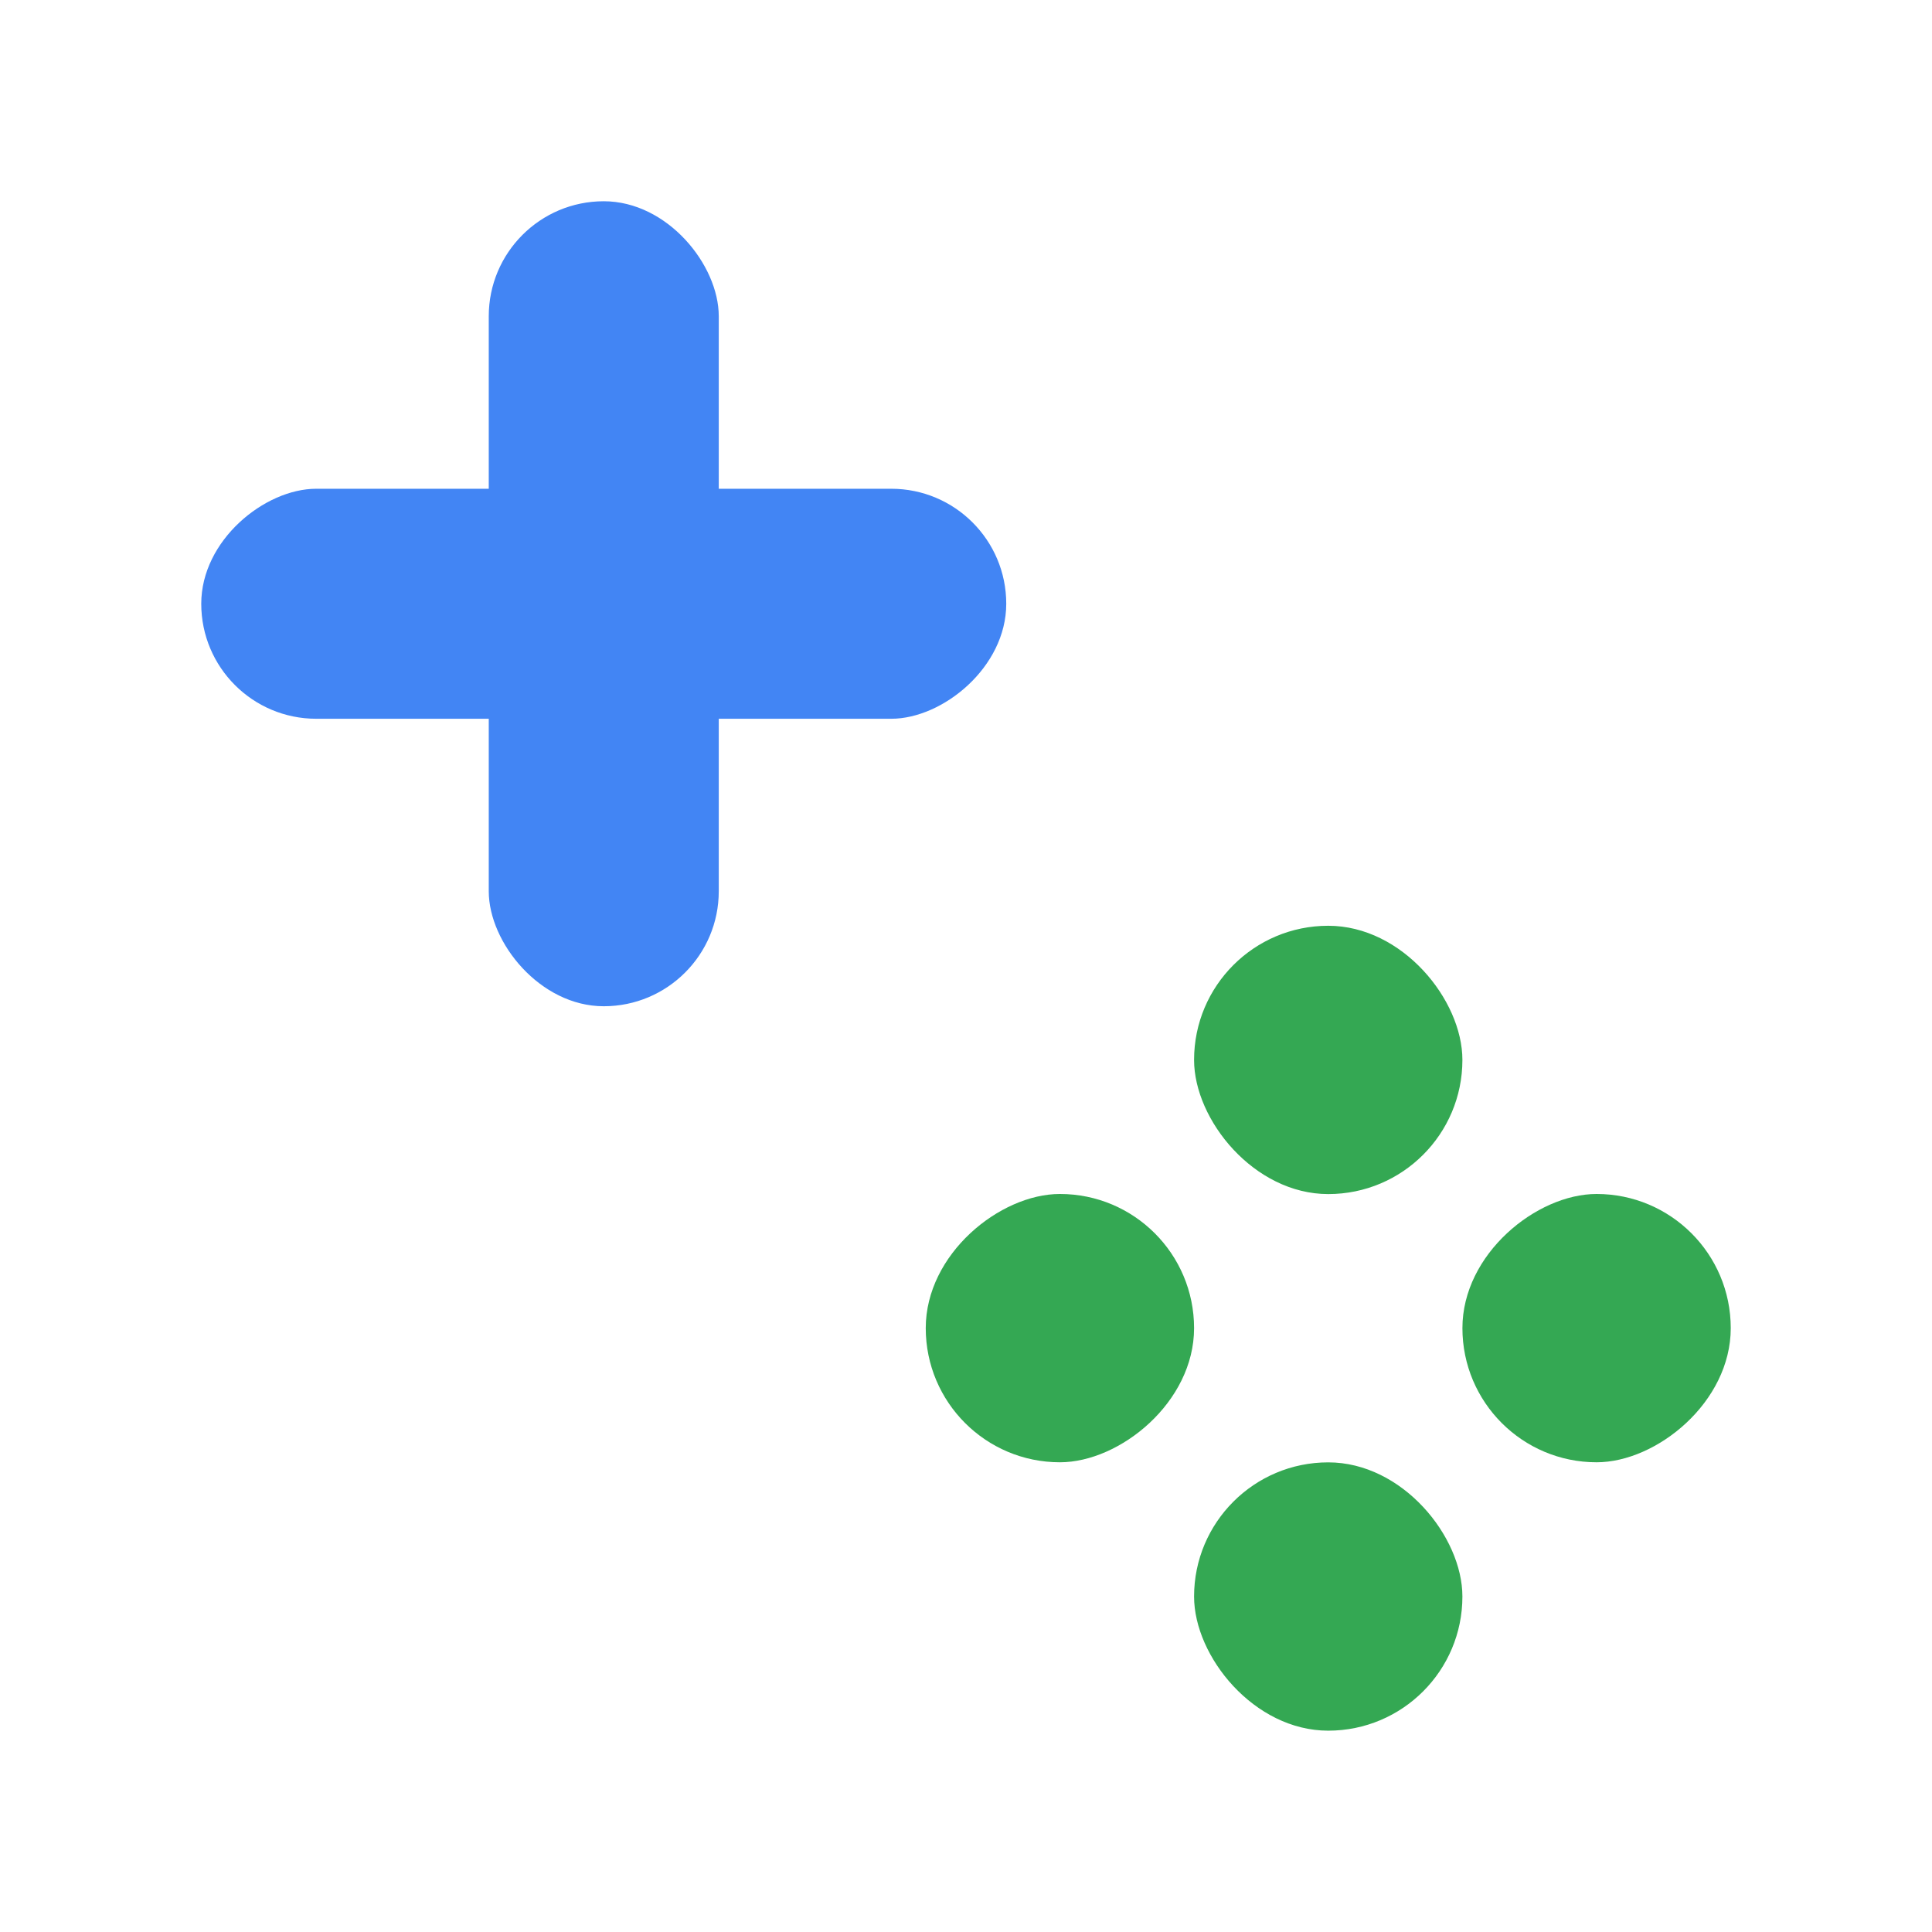
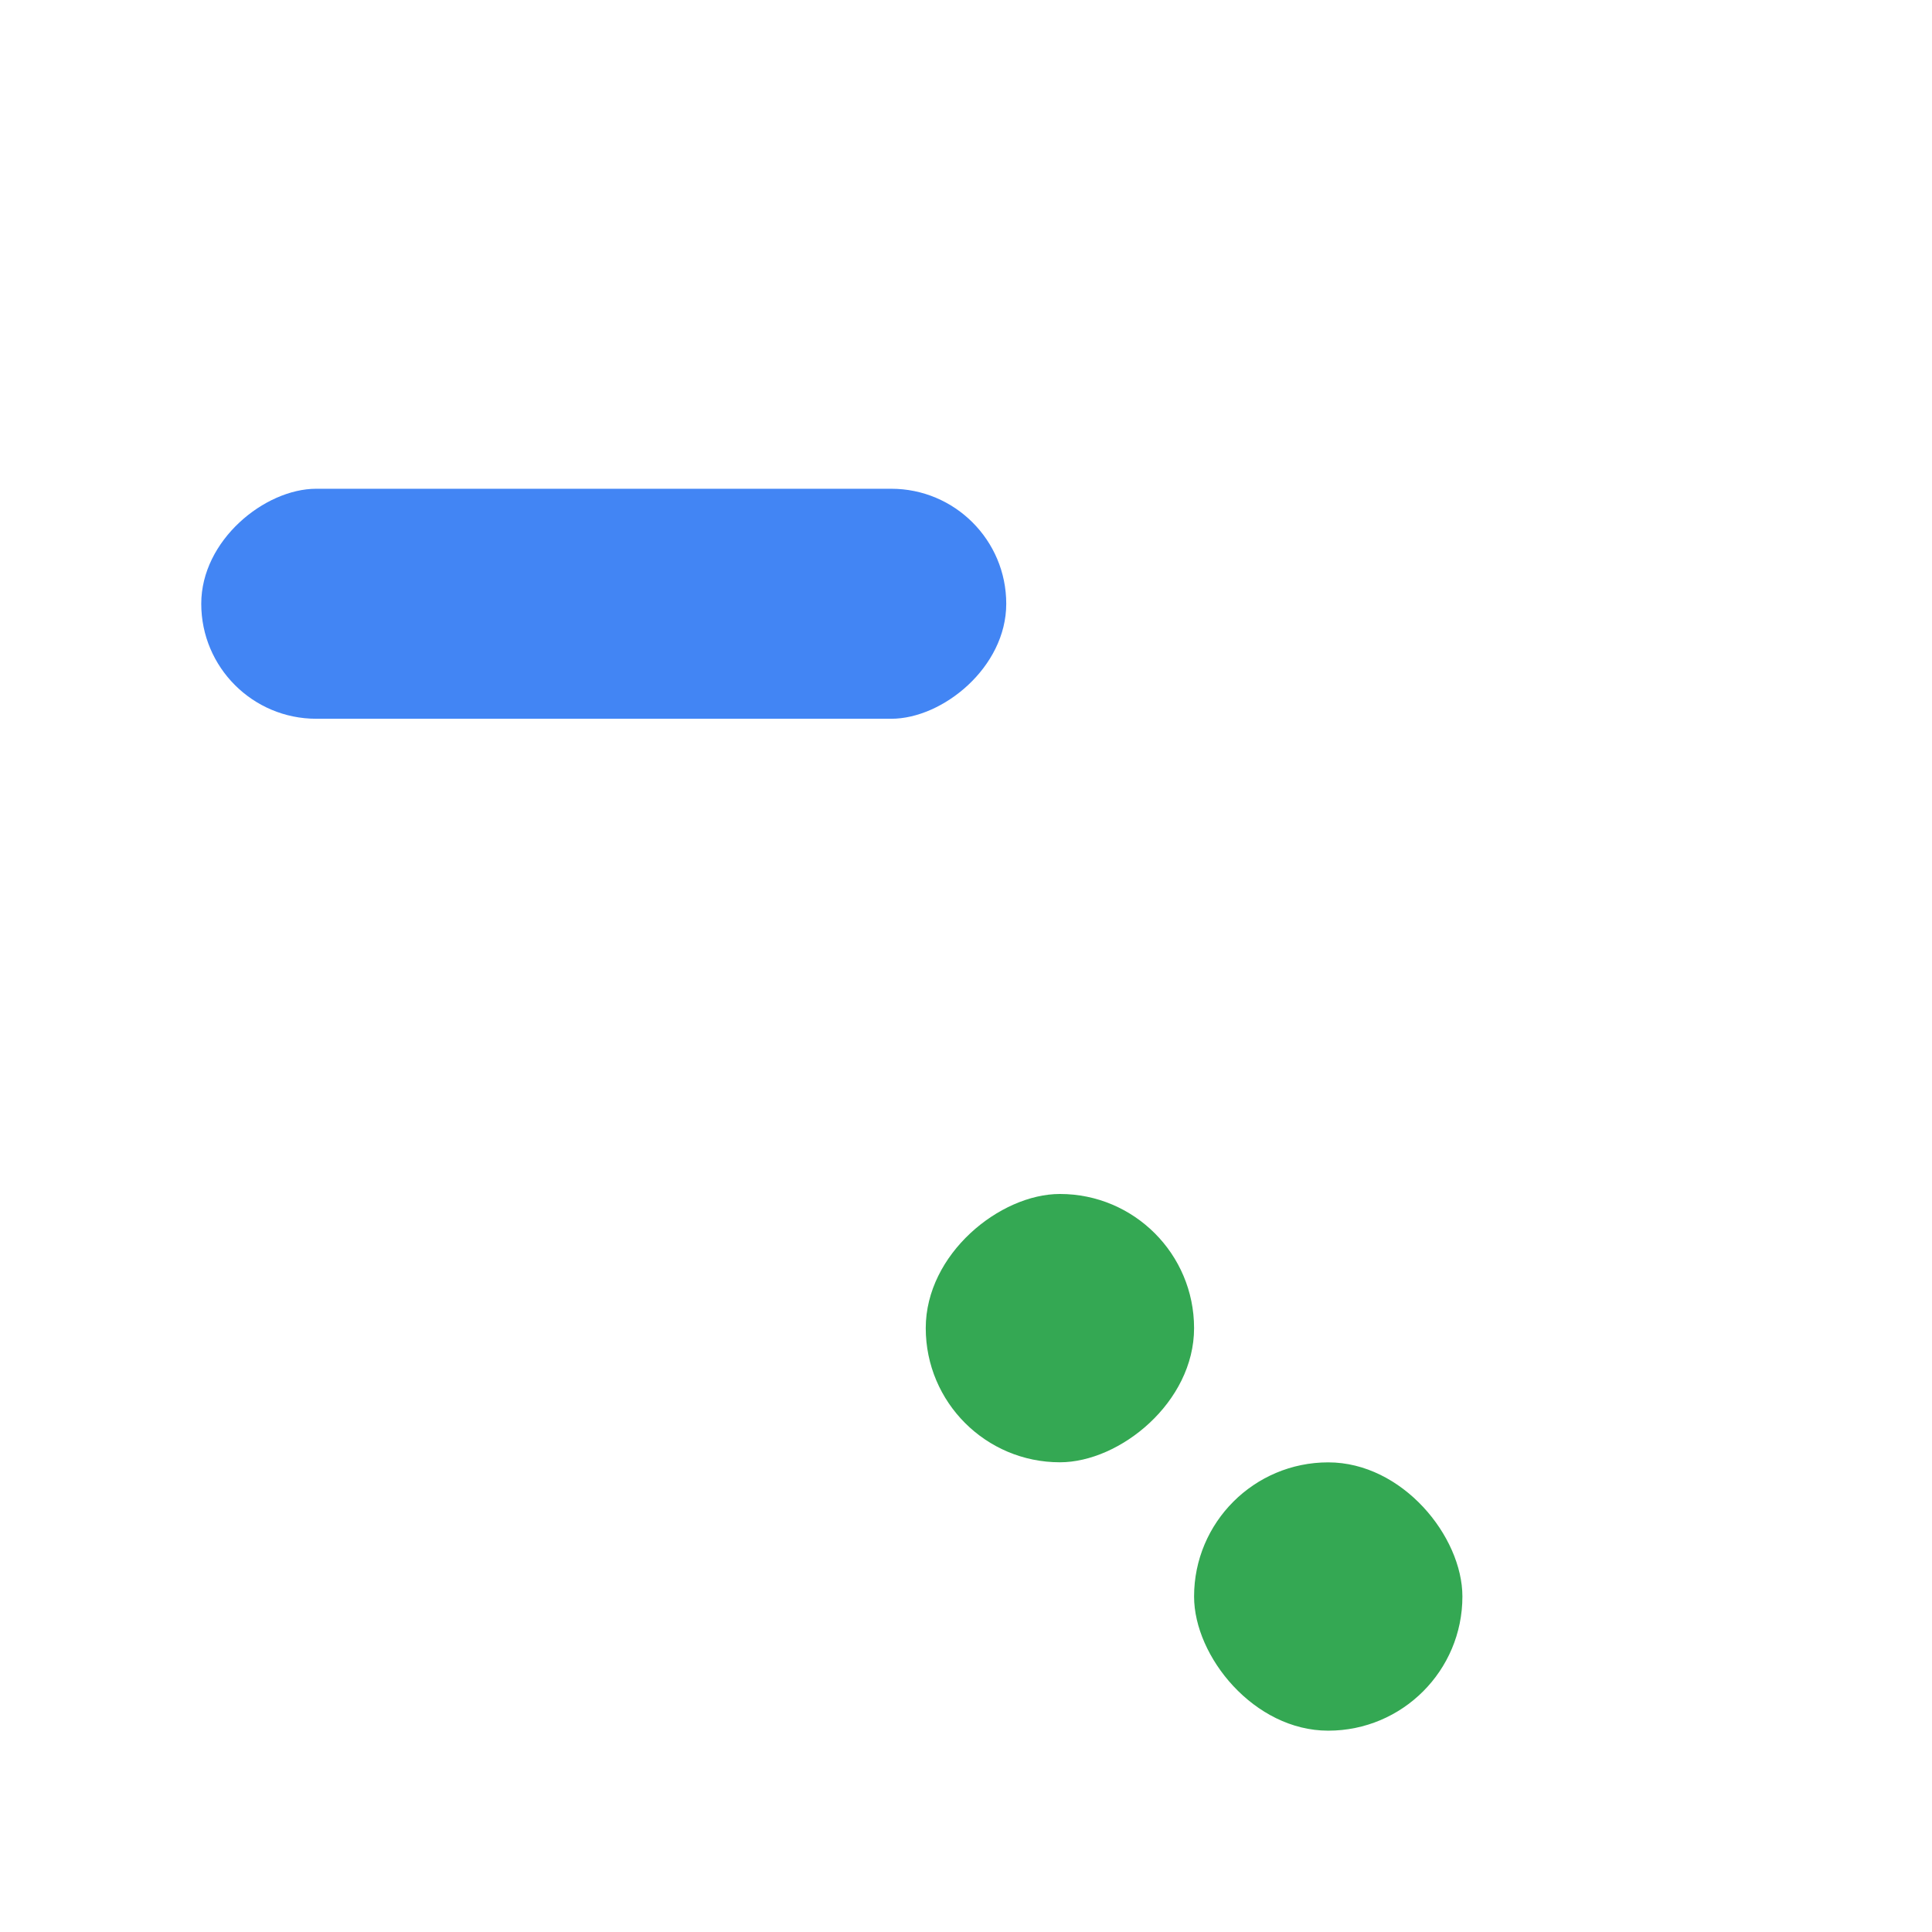
<svg xmlns="http://www.w3.org/2000/svg" width="96" height="96" fill="none">
-   <rect width="11.429" height="40" x="24.286" y="10" fill="#4285F4" rx="5.714" />
  <rect width="11.429" height="40" x="50" y="24.286" fill="#4285F4" rx="5.714" transform="rotate(90 50 24.286)" />
-   <rect width="13.333" height="13.332" x="59.333" y="46.001" fill="#34A853" rx="6.666" />
-   <rect width="13.332" height="13.333" x="86" y="59.328" fill="#34A853" rx="6.666" transform="rotate(90 86 59.328)" />
  <rect width="13.333" height="13.332" x="59.333" y="72.664" fill="#34A853" rx="6.666" />
  <rect width="13.332" height="13.333" x="59.333" y="59.328" fill="#34A853" rx="6.666" transform="rotate(90 59.333 59.328)" />
</svg>